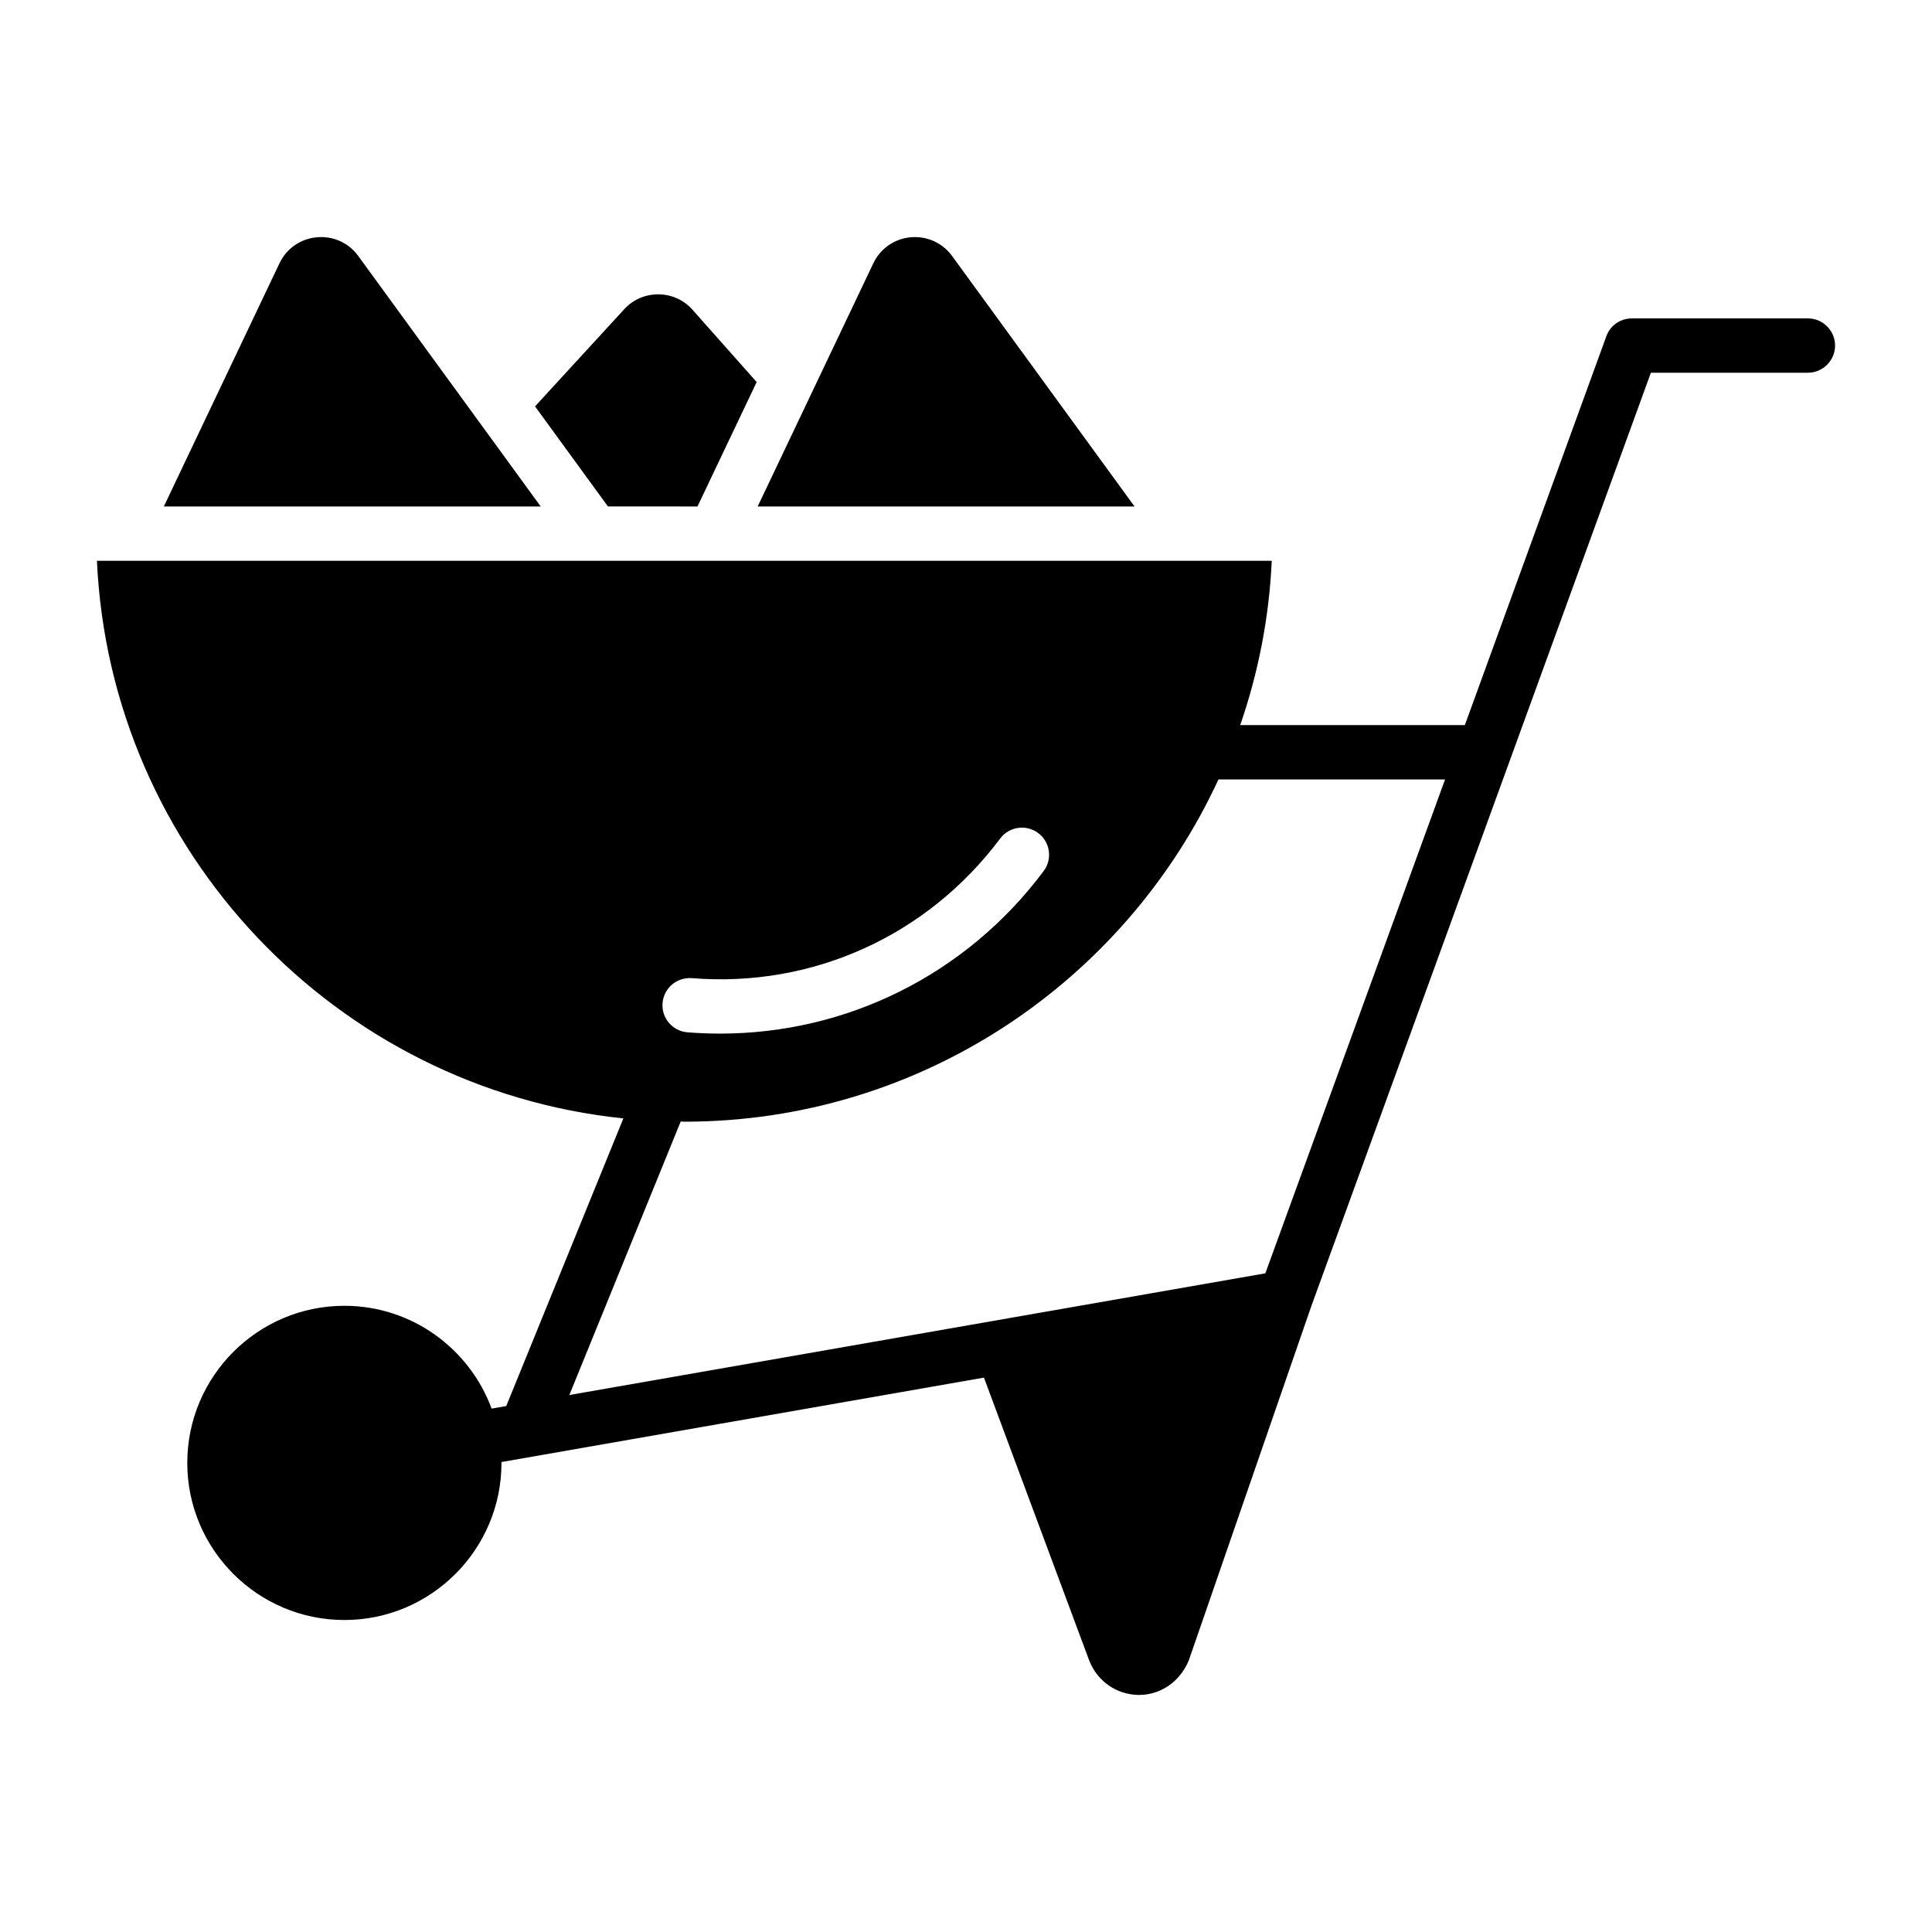
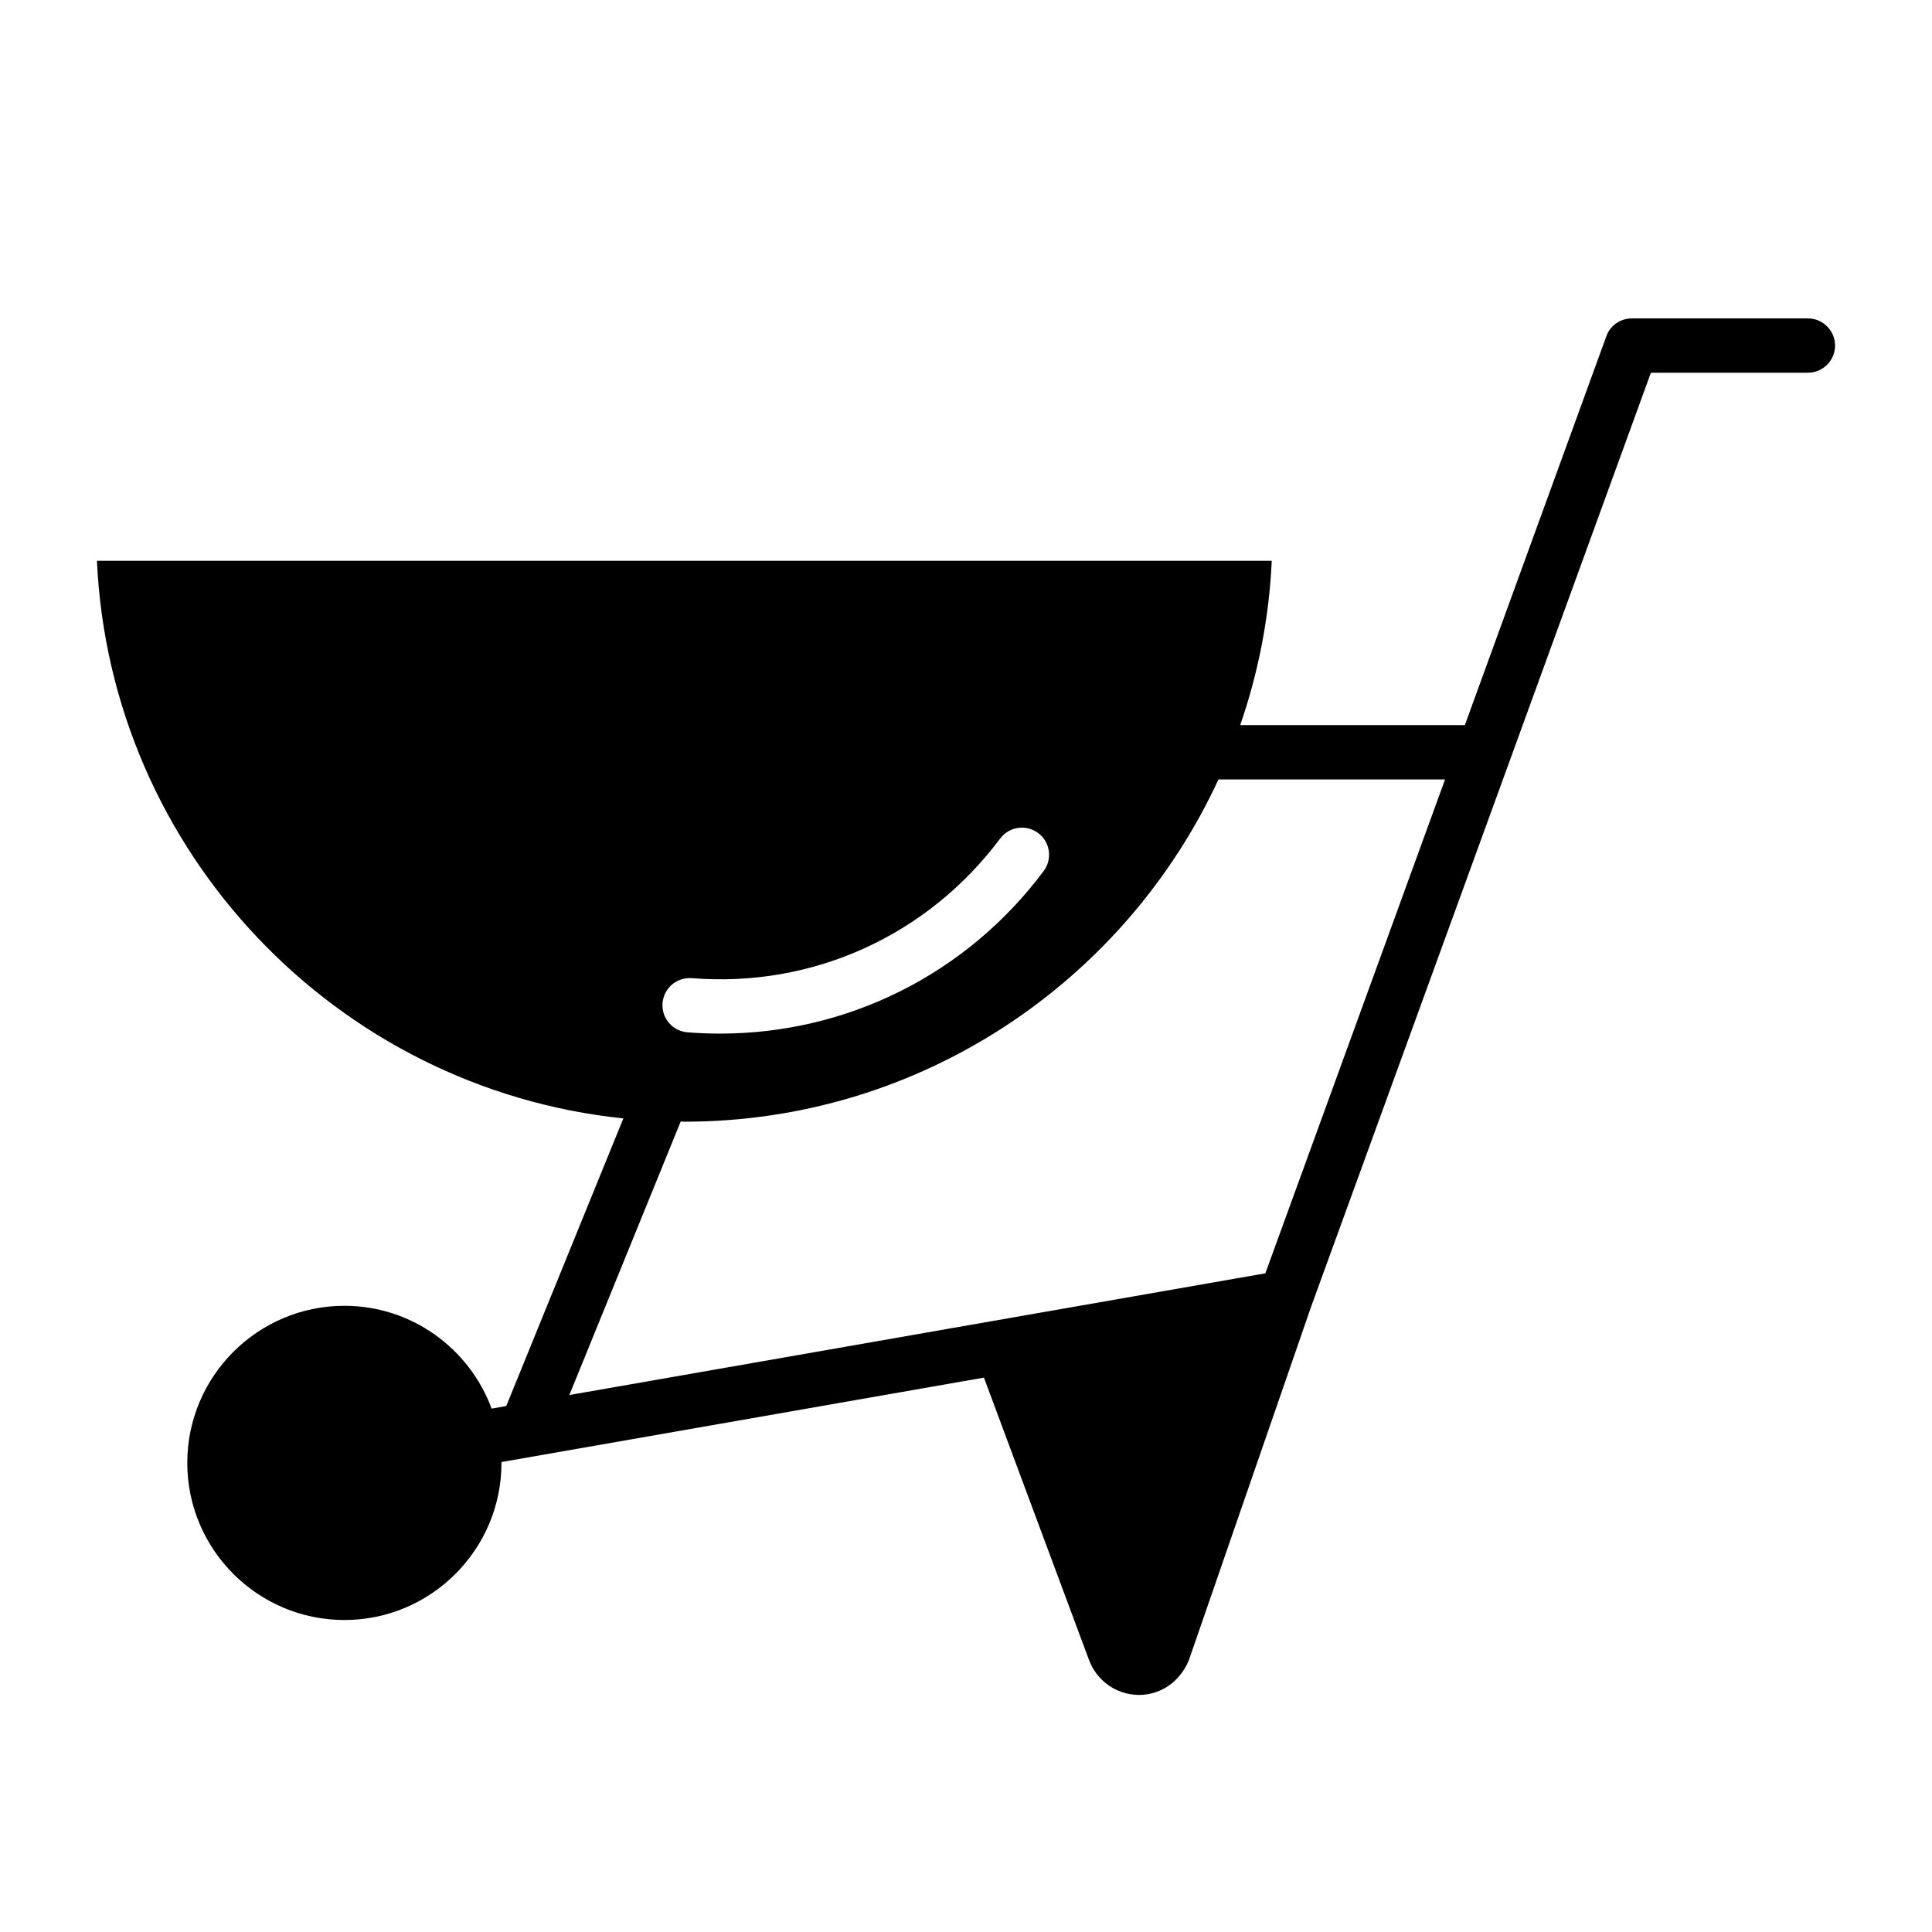
<svg xmlns="http://www.w3.org/2000/svg" fill="#000000" width="800px" height="800px" version="1.1" viewBox="144 144 512 512">
  <g>
    <path d="m623.11 228.38h-46.652c-3.023 0-5.758 1.871-6.766 4.75l-37.488 103.02h-59.531c4.75-13.754 7.66-28.355 8.355-43.535l-311.34 0.004c3.527 77.199 63.5 139.89 139.51 147.77l-31.035 76.227-3.879 0.68c-5.875-15.879-21.121-27.246-39.016-27.246-22.957 0-41.637 18.676-41.637 41.633 0 22.957 18.68 41.637 41.637 41.637s41.629-18.676 41.629-41.637c0-0.074-0.012-0.148-0.012-0.223l127.87-22.375 27.863 74.875c2.086 5.473 7.129 9.07 12.957 9.215h0.289c5.688 0 10.801-3.457 13.176-9.145l32.469-93.879 89.992-247.37h41.613c3.957-0.004 7.199-3.242 7.199-7.203 0-3.957-3.242-7.199-7.199-7.199zm-295.78 174.84c32.066 2.59 62.504-11.293 81.723-37 2.383-3.18 6.883-3.836 10.074-1.457 3.184 2.379 3.84 6.891 1.457 10.074-20.453 27.363-52.035 43.078-85.754 43.078-2.867 0-5.75-0.113-8.641-0.34-3.965-0.316-6.926-3.781-6.609-7.746 0.324-3.965 3.727-6.875 7.75-6.609zm152 78.223-184.45 32.254 29.512-72.484c0.32 0 0.633 0.047 0.953 0.047 62.691 0 116.85-37.211 141.56-90.703h60.051z" />
-     <path d="m396.32 211.85c-2.559-3.516-6.734-5.363-10.996-4.969-4.324 0.402-8.023 2.984-9.887 6.906l-15.777 33.172c-0.059 0.137-0.117 0.262-0.188 0.395l-14.684 30.871h99.883z" />
-     <path d="m328.84 278.22 15.684-32.973-16.984-19.137c-2.32-2.617-5.519-4.074-9.02-4.106h-0.113c-3.461 0-6.644 1.402-8.992 3.953l-23.625 25.738 19.32 26.52z" />
-     <path d="m238.95 211.85c-2.559-3.516-6.621-5.363-10.996-4.969-4.332 0.398-8.031 2.981-9.895 6.906l-30.645 64.438h99.883z" />
  </g>
</svg>